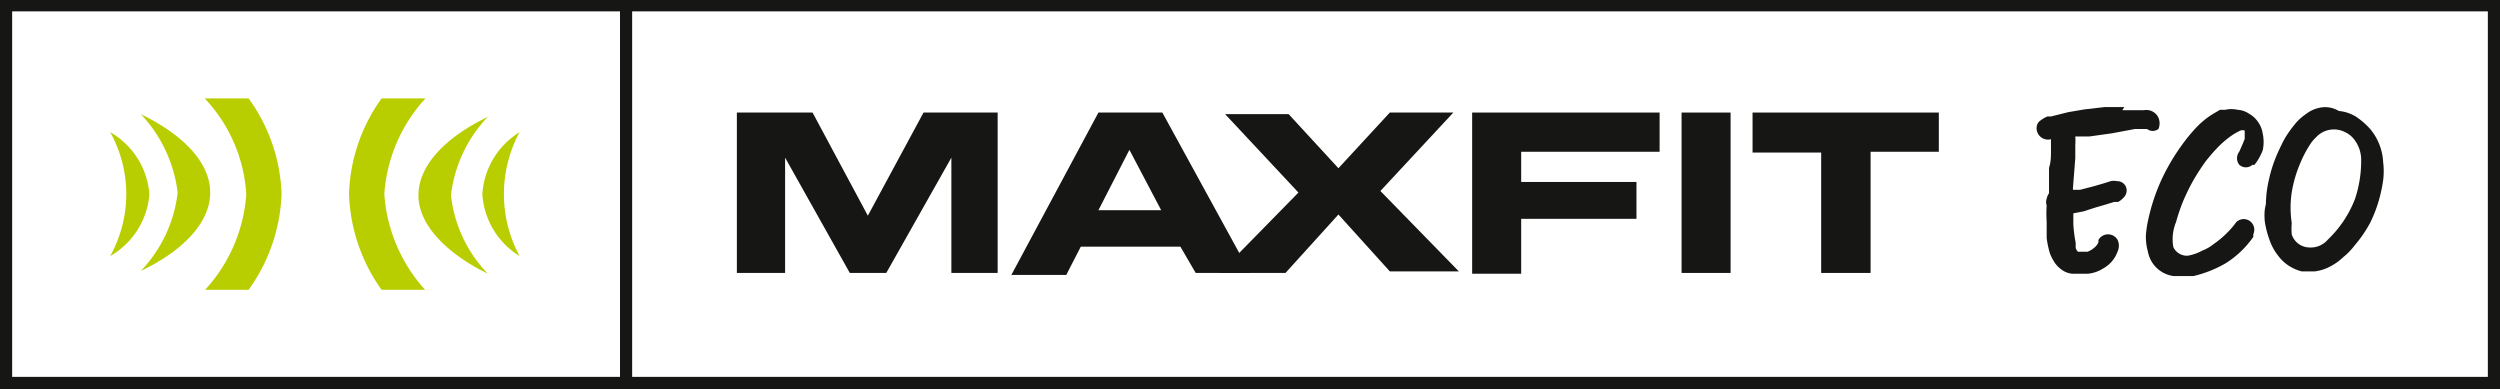
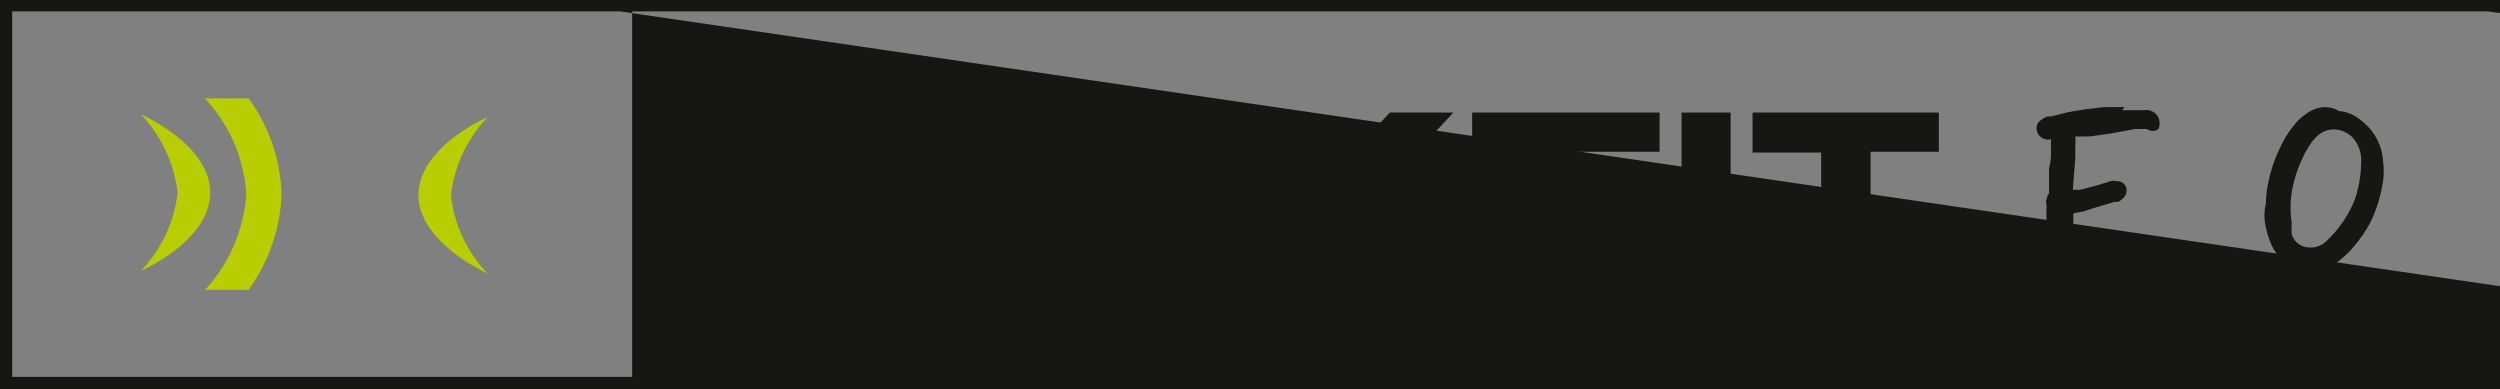
<svg xmlns="http://www.w3.org/2000/svg" id="Livello_1" data-name="Livello 1" viewBox="0 0 63.75 9.92">
  <rect x="0" y="0" width="63.75" height="9.92" fill="#808080" stroke="none" />
  <defs>
    <style>.cls-1{fill:#fff;}.cls-2{fill:#161615;}.cls-3{fill:#b8ce00;}</style>
  </defs>
-   <rect class="cls-1" x="0.15" y="0.15" width="63.44" height="9.61" />
-   <path class="cls-2" d="M3.56.71v9.92H67.31V.71Zm15.81,9.61H3.87V1h15.5Zm47.63,0H19.68V1H67Z" transform="translate(-3.56 -0.71)" />
+   <path class="cls-2" d="M3.56.71v9.92H67.31V.71m15.81,9.61H3.87V1h15.5Zm47.63,0H19.68V1H67Z" transform="translate(-3.56 -0.71)" />
  <path class="cls-2" d="M41.1,3.58h4.78v1H42.35v.77h2.94v.94H42.35v1.4H41.1Z" transform="translate(-3.56 -0.71)" />
  <path class="cls-2" d="M46.44,3.58h1.25V7.67H46.44Z" transform="translate(-3.56 -0.71)" />
  <path class="cls-2" d="M48.25,3.58H53v1H51.26V7.67H50V4.6H48.25Z" transform="translate(-3.56 -0.71)" />
  <path class="cls-2" d="M22.35,3.58h1.93l1.41,2.63,1.42-2.63H29V7.67H27.82V4.73h0L26.16,7.67h-.93L23.58,4.73h0V7.67H22.35Z" transform="translate(-3.56 -0.71)" />
  <path class="cls-2" d="M31.57,3.58H33.2l2.24,4.09H34.05L33.66,7H31.12l-.37.72h-1.4Zm0,2.49h1.6l-.81-1.54Z" transform="translate(-3.56 -0.71)" />
  <path class="cls-2" d="M36.67,5.62l-1.87-2h1.62L37.69,5,39,3.58h1.62l-1.86,2,2,2.05H39L37.69,6.18,36.34,7.67H34.66Z" transform="translate(-3.56 -0.71)" />
  <path class="cls-3" d="M9.84,5.66A4,4,0,0,1,8.79,8.1H9.9a4.45,4.45,0,0,0,.84-2.44A4.39,4.39,0,0,0,9.9,3.22H8.78A3.89,3.89,0,0,1,9.84,5.66Z" transform="translate(-3.56 -0.71)" />
-   <path class="cls-3" d="M13.36,5.66a4,4,0,0,1,1.05-2.44H13.29a4.39,4.39,0,0,0-.83,2.44,4.45,4.45,0,0,0,.83,2.44H14.4A4.05,4.05,0,0,1,13.36,5.66Z" transform="translate(-3.56 -0.71)" />
  <path class="cls-3" d="M7.15,3.62a3.52,3.52,0,0,1,.94,2,3.46,3.46,0,0,1-.94,2c1.09-.52,1.77-1.24,1.77-2S8.24,4.15,7.15,3.62Z" transform="translate(-3.56 -0.71)" />
-   <path class="cls-3" d="M6.37,4.08a3.25,3.25,0,0,1,0,3.16,2,2,0,0,0,1-1.58A2,2,0,0,0,6.37,4.08Z" transform="translate(-3.56 -0.71)" />
  <path class="cls-3" d="M16,7.69a3.41,3.41,0,0,1-.94-2,3.46,3.46,0,0,1,.94-2c-1.1.53-1.77,1.25-1.77,2S14.94,7.17,16,7.69Z" transform="translate(-3.56 -0.71)" />
-   <path class="cls-3" d="M16.81,7.24a3.32,3.32,0,0,1,0-3.16,2,2,0,0,0-.95,1.58A2,2,0,0,0,16.81,7.24Z" transform="translate(-3.56 -0.71)" />
  <path class="cls-2" d="M57.73,3.44l-.5,0-.52.06-.41.07-.44.11-.09,0a.65.65,0,0,0-.16.09.26.26,0,0,0-.09.09.28.28,0,0,0,0,.24v0a.29.29,0,0,0,.34.16h0l0,.28c0,.15,0,.3-.05.45l0,.35,0,.3a.33.33,0,0,0-.06.14.26.26,0,0,0,0,.17,2.84,2.84,0,0,0,0,.41c0,.14,0,.28,0,.42a2.56,2.56,0,0,0,.05.27.94.94,0,0,0,.12.3.67.67,0,0,0,.19.22.54.54,0,0,0,.29.12l.2,0,.2,0a.88.88,0,0,0,.4-.14.79.79,0,0,0,.36-.43.35.35,0,0,0,0-.29.28.28,0,0,0-.49,0l0,.06a.38.38,0,0,1-.11.14.55.55,0,0,1-.17.1l-.11,0h-.13a.21.21,0,0,1-.06-.1l0-.13a3.55,3.55,0,0,1-.06-.47V6.15l.26-.05L57,6l.24-.07.23-.07.1,0a.49.49,0,0,0,.14-.11.25.25,0,0,0,.06-.28v0a.24.24,0,0,0-.23-.14.34.34,0,0,0-.16,0l-.19.06-.24.07-.35.09-.18,0V5.51l.06-.77c0-.11,0-.21,0-.32a1.64,1.64,0,0,0,0-.23l.14,0,.22,0,.57-.08L58,4l.21,0,.1,0a.24.24,0,0,0,.29,0,.1.1,0,0,0,0,0,.37.37,0,0,0,0-.29.34.34,0,0,0-.37-.19h-.55Z" transform="translate(-3.56 -0.71)" />
-   <path class="cls-2" d="M59.35,7.23a1.21,1.21,0,0,0,.37-.13A1.06,1.06,0,0,0,60,6.94a2.5,2.5,0,0,0,.52-.48l0,0,.06-.08a.27.27,0,0,1,.44.3v0l0,.07h0a2.43,2.43,0,0,1-.7.67,3,3,0,0,1-.83.33l-.23,0h-.27a.77.77,0,0,1-.66-.63,1.4,1.4,0,0,1-.05-.41,2.76,2.76,0,0,1,.06-.4,5,5,0,0,1,.33-1,5.3,5.3,0,0,1,.52-.89,4.23,4.23,0,0,1,.33-.41,2.23,2.23,0,0,1,.4-.35L60,3.61l.17-.1.05,0,.08,0a.72.72,0,0,1,.32,0,.56.56,0,0,1,.29.1.66.66,0,0,1,.23.21.68.68,0,0,1,.12.3,1,1,0,0,1,0,.42,1.36,1.36,0,0,1-.1.21.88.88,0,0,1-.12.17L61,4.91h0a.25.25,0,0,1-.34,0,.27.27,0,0,1,0-.33c.11-.24.14-.33.14-.33,0-.17,0-.19,0-.21a.15.15,0,0,0-.11,0,1.48,1.48,0,0,0-.27.16,2.75,2.75,0,0,0-.26.22,4.59,4.59,0,0,0-.36.41,5.66,5.66,0,0,0-.31.48,5.2,5.2,0,0,0-.26.53,4.72,4.72,0,0,0-.18.53,1.15,1.15,0,0,0-.07.64A.38.38,0,0,0,59.35,7.23Z" transform="translate(-3.56 -0.71)" />
  <path class="cls-2" d="M61.31,6.34a2.28,2.28,0,0,0,.11.45,1.4,1.4,0,0,0,.24.45,1.06,1.06,0,0,0,.27.25,1.15,1.15,0,0,0,.32.14l.22,0h.12a1.1,1.1,0,0,0,.34-.1,1.42,1.42,0,0,0,.38-.26,1.77,1.77,0,0,0,.3-.31A3.27,3.27,0,0,0,64,6.39a3.51,3.51,0,0,0,.24-.64,3.82,3.82,0,0,0,.09-.44,1.85,1.85,0,0,0,0-.47A1.42,1.42,0,0,0,64,4a1.92,1.92,0,0,0-.34-.3,1,1,0,0,0-.46-.16h0a.67.67,0,0,0-.5-.08.82.82,0,0,0-.34.16,1.31,1.31,0,0,0-.25.22,3.18,3.18,0,0,0-.27.37c-.07.12-.13.25-.19.38a3.49,3.49,0,0,0-.23.69,2.91,2.91,0,0,0-.08.64C61.3,6.06,61.3,6.19,61.31,6.34Zm1.61.48a.57.57,0,0,1-.48.2A.48.48,0,0,1,62,6.69,1.53,1.53,0,0,1,62,6.4a2.61,2.61,0,0,1,0-.79,3.22,3.22,0,0,1,.23-.77,2.79,2.79,0,0,1,.24-.45.9.9,0,0,1,.15-.18.62.62,0,0,1,.72-.14.64.64,0,0,1,.27.22.85.85,0,0,1,.16.5,3.06,3.06,0,0,1-.16,1A2.85,2.85,0,0,1,62.92,6.82Z" transform="translate(-3.56 -0.71)" />
</svg>